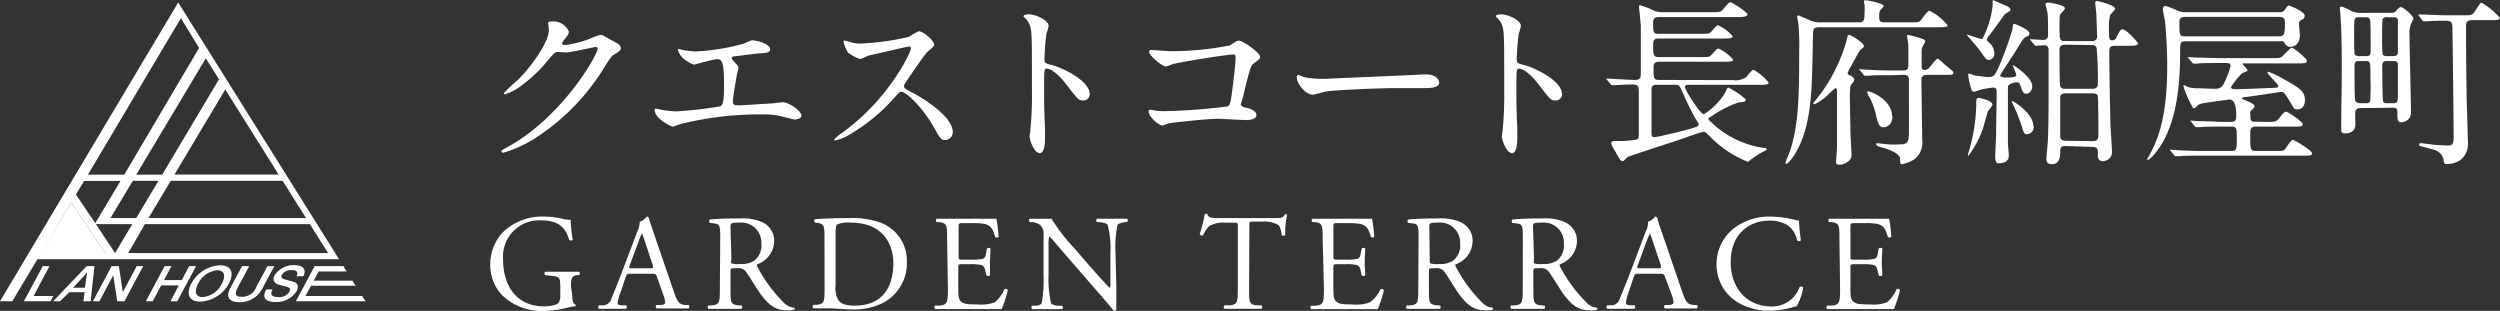
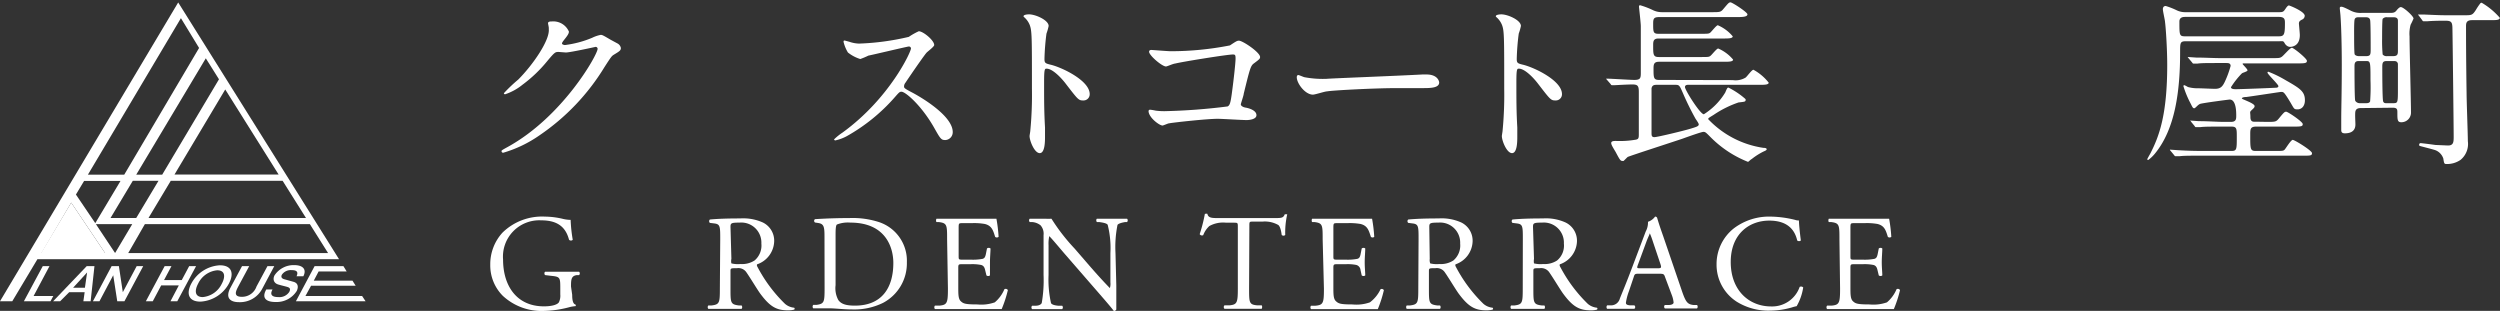
<svg xmlns="http://www.w3.org/2000/svg" id="レイヤー_1" data-name="レイヤー 1" viewBox="0 0 275.26 34.23">
  <rect x="0" y="0" width="275.26" height="34.23" fill="#333333" stroke="none" />
  <defs>
    <style>.cls-1{fill:#fff;}</style>
  </defs>
  <polygon class="cls-1" points="4.71 29.3 5.45 29.3 3.7 32.59 5.87 32.59 5.56 33.17 2.63 33.17 4.71 29.3" />
  <path class="cls-1" d="M9.59,30h0l-.24,1.68H8.05ZM5.85,33.17h.77l1-1h1.7l-.14,1h.8l.42-3.87H9.55Z" />
  <polygon class="cls-1" points="12.29 29.3 13.09 29.3 13.52 32.16 13.53 32.16 15.05 29.3 15.77 29.3 13.7 33.17 12.91 33.17 12.47 30.32 12.46 30.32 10.95 33.17 10.23 33.17 12.29 29.3" />
  <polygon class="cls-1" points="18.13 29.3 18.88 29.3 18.06 30.84 20.01 30.84 20.83 29.3 21.59 29.3 19.52 33.17 18.77 33.17 19.69 31.42 17.75 31.42 16.82 33.17 16.06 33.17 18.13 29.3" />
  <path class="cls-1" d="M23.91,29.76c.91,0,.91.74.51,1.48a2.59,2.59,0,0,1-2.09,1.47c-.91,0-.91-.73-.52-1.47a2.6,2.6,0,0,1,2.1-1.48m.29-.55a3.8,3.8,0,0,0-3.13,2c-.59,1.11-.32,2,1,2a3.8,3.8,0,0,0,3.14-2c.58-1.11.32-2-1-2" />
  <path class="cls-1" d="M26.69,29.3h.75l-1.21,2.25c-.28.53-.55,1.13.4,1.13a1.68,1.68,0,0,0,1.61-1.13l1.21-2.25h.75l-1.32,2.48a2.77,2.77,0,0,1-2.56,1.49c-1,0-1.49-.48-1-1.49l1.33-2.48" />
  <path class="cls-1" d="M30,31.89c-.33.59,0,.82.64.82a1.29,1.29,0,0,0,1.21-.57c.16-.32.05-.43-.09-.5s-.59-.16-1.11-.31-.63-.59-.43-1a2.52,2.52,0,0,1,2.18-1.14c.89,0,1.41.42,1,1.23h-.75c.23-.5,0-.68-.55-.68a1.19,1.19,0,0,0-1.06.5c-.14.27,0,.43.24.5l1.08.3c.48.16.51.58.31,1a2.62,2.62,0,0,1-2.35,1.21c-1,0-1.55-.42-1-1.38H30" />
  <polygon class="cls-1" points="32.58 33.17 40.25 33.17 39.87 32.59 33.63 32.59 34.25 31.46 39.16 31.46 38.81 30.9 34.55 30.9 35.08 29.89 38.17 29.89 37.81 29.3 34.64 29.3 32.58 33.17" />
  <path class="cls-1" d="M19.62.27,0,33.17H1.35l2.77-4.63H37.33ZM33.69,24H16.35l2.45-4.09H31.12ZM15,24H12.17l2.45-4.09h2.83Zm15.68-4.78H19.21L24.8,9.85ZM24.11,8.73l-6.25,10.5H15L22.66,6.42ZM19.92,2l2,3.28L13.68,19.23h-4ZM13.27,19.92l-2.78,4.65L8.36,21.42l.9-1.5ZM7.84,22.31l3.73,5.55h-7Zm2.72,2.37h4l-1.89,3.18Zm5.39,0H34.12l2,3.18h-22Z" />
  <polygon class="cls-1" points="11.57 27.86 7.84 22.31 4.52 27.86 11.57 27.86" />
  <path class="cls-1" d="M60.34,2.56c0-.2.28-.2.44-.2a1.87,1.87,0,0,1,1.86,1.12c0,.24-.2.5-.6,1-.1.14-.16.22-.16.32s.24.16.32.16a11.32,11.32,0,0,0,3-.8,3.74,3.74,0,0,1,.94-.32c.18,0,.28.06,1.1.54l.74.4a.72.72,0,0,1,.38.5c0,.28-.14.36-.8.76-.22.14-.3.26-1,1.34a24.46,24.46,0,0,1-7.16,7.52,13.68,13.68,0,0,1-4,1.92.18.18,0,0,1-.18-.18c0-.08.06-.12.68-.46,6.1-3.36,9.9-10.18,9.9-10.8a.22.22,0,0,0-.22-.22s-2.8.62-3.28.62l-.78-.06c-.38,0-.42,0-1.26,1a15,15,0,0,1-2.72,2.6,6.11,6.11,0,0,1-1.92,1.06c-.1,0-.14-.06-.14-.12a17,17,0,0,1,1.58-1.5c1.62-1.62,3.52-4.38,3.36-5.58C60.46,3.08,60.34,2.64,60.34,2.56Z" />
-   <path class="cls-1" d="M75,5.46a7.89,7.89,0,0,0,1.68.2,23.28,23.28,0,0,0,5-.8c.18,0,.94-.42,1.12-.42.62,0,2,.42,2,1,0,.38-.56.4-1,.42s-2.5.3-2.92.34c-.08,0-.3,0-.3.22a.49.49,0,0,0,.18.3c.48.5.54.56.54.72s-.14.64-.16.74C81,9,80.82,10,80.7,11c0,.1,0,.18,0,.22,0,.3.14.38.6.38s2.92-.18,3.46-.2c.24,0,1.26-.14,1.48-.14.54,0,2,.9,2,1.48,0,.36-.68.42-.74.42s-1-.24-1.26-.3a8.2,8.2,0,0,0-2.42-.26,35.75,35.75,0,0,0-8.66,1c-.18,0-.92.34-1.08.34s-2-.86-2-1.84a.13.13,0,0,1,.14-.14,5,5,0,0,1,.58.12,9.5,9.5,0,0,0,1.74.18,42.88,42.88,0,0,0,4.78-.56c.4-.18.4-1.3.4-2.3,0-2.36-.16-2.88-.72-2.88s-2.5.6-2.58.6A3.47,3.47,0,0,1,75,6.2c-.2-.28-.42-.72-.34-.8A.71.71,0,0,1,75,5.46Z" />
  <path class="cls-1" d="M100.06,5.12c-.14,0-4.34,1-4.44,1a8.64,8.64,0,0,1-.9.38,4.17,4.17,0,0,1-1.36-.72,4.08,4.08,0,0,1-.48-1.16c0-.1,0-.16.12-.16l.52.14a3.56,3.56,0,0,0,1.06.2,27.68,27.68,0,0,0,5.48-.74,7.63,7.63,0,0,1,1.1-.62c.48,0,1.7,1,1.7,1.52,0,.18-.74.72-.86.86-.4.48-2,2.82-2.3,3.28a.66.66,0,0,0-.16.4c0,.18,0,.22.88.68s4.48,2.54,4.48,4.36a.86.86,0,0,1-.82.88c-.46,0-.54-.14-1.24-1.38-1.38-2.42-3.14-3.94-3.58-3.94-.2,0-.26.06-.7.56A20.09,20.09,0,0,1,93.22,15a4.91,4.91,0,0,1-1.24.46s-.14,0-.14-.12a6.17,6.17,0,0,1,.92-.74c5.22-3.78,7.6-9,7.54-9.28A.22.22,0,0,0,100.06,5.12Z" />
  <path class="cls-1" d="M113.3,1.58c.72,0,2.16.64,2.16,1.28a5.8,5.8,0,0,1-.24.84A25.94,25.94,0,0,0,115,6.48c0,.44.08.5.66.64,1.22.28,4.32,1.74,4.32,3.24a.68.68,0,0,1-.72.7c-.5,0-.56-.08-1.9-1.82-.56-.74-1.5-1.68-2.12-1.68-.2,0-.28,0-.28,1.48,0,2.12,0,3.18.1,5,0,.22,0,.72,0,1,0,.5,0,1.82-.58,1.82s-1.12-1.36-1.12-1.88c0-.08.08-.5.08-.58a41.4,41.4,0,0,0,.18-4.64c0-5.72,0-6.36-.24-7a2.22,2.22,0,0,0-.68-.92l0-.08C112.76,1.58,113.28,1.58,113.3,1.58Z" />
  <path class="cls-1" d="M128.92,5.64a33.8,33.8,0,0,0,6.5-.64c.72-.48.8-.52,1-.52.4,0,2.32,1.28,2.32,1.8,0,.18-.06.24-.68.7-.36.26-.44.56-1.12,3.34,0,.18-.32,1.06-.32,1.18s.18.28.48.34c.5.08,1.24.34,1.24.84s-.92.54-1.08.54c-.5,0-2.72-.14-3.18-.14-1.24,0-5,.42-5.36.5-.12,0-.62.24-.72.24-.36,0-1.54-.9-1.54-1.6a.16.16,0,0,1,.18-.14,5.36,5.36,0,0,1,.6.1,7.08,7.08,0,0,0,1,.06,65.91,65.91,0,0,0,6.92-.52c.24-.12.32-.36.46-1.36.24-1.76.42-3.5.42-3.9S136,6,135.74,6c-.62,0-5.58.8-6.36,1-.18,0-.88.32-1,.32-.44,0-1.86-1.22-1.86-1.62,0-.16.14-.2.24-.2S128.58,5.64,128.92,5.64Z" />
  <path class="cls-1" d="M156.62,8.2l.44,0c1.22,0,1.4.74,1.4.88,0,.56-.82.62-1.66.62l-2.86,0c-2.76,0-7.34.26-7.82.36-.24,0-1.32.36-1.56.36-.86,0-1.78-1.24-1.78-1.92,0-.12.06-.24.16-.24s.58.22.68.24a10.89,10.89,0,0,0,2.44.18C146.72,8.62,153.7,8.36,156.62,8.2Z" />
  <path class="cls-1" d="M165.3,1.58c.72,0,2.16.64,2.16,1.28a5.8,5.8,0,0,1-.24.84A25.94,25.94,0,0,0,167,6.48c0,.44.08.5.66.64,1.22.28,4.32,1.74,4.32,3.24a.68.68,0,0,1-.72.7c-.5,0-.56-.08-1.9-1.82-.56-.74-1.5-1.68-2.12-1.68-.2,0-.28,0-.28,1.48,0,2.12,0,3.18.1,5,0,.22,0,.72,0,1,0,.5,0,1.82-.58,1.82s-1.12-1.36-1.12-1.88c0-.08.08-.5.08-.58a41.4,41.4,0,0,0,.18-4.64c0-5.72,0-6.36-.24-7a2.22,2.22,0,0,0-.68-.92l0-.08C164.76,1.58,165.28,1.58,165.3,1.58Z" />
  <path class="cls-1" d="M190.78,8.82a2.13,2.13,0,0,0,1.42-.28c.16-.12.68-.86.86-.86a5.48,5.48,0,0,1,1.68,1.42c0,.24-.48.24-1.08.24h-7.82c-.18,0-.32.08-.32.24,0,.34,1.68,3,2.08,3a7.27,7.27,0,0,0,2.36-2.4c.14-.34.22-.54.34-.54a8.57,8.57,0,0,1,1.9,1.28V11c0,.2-.08.2-.78.28a11.42,11.42,0,0,0-2.76,1.38c-.52.32-.58.34-.58.46a10.47,10.47,0,0,0,6.08,3.16c.3,0,.36.08.36.16s-.14.16-.34.24a7.3,7.3,0,0,0-1.32.84c-.06,0-.34.3-.4.3a12,12,0,0,1-4-2.6c-.62-.62-.68-.7-.9-.7s-1.56.48-2.34.76c-.94.32-5.7,1.86-6,2-.08.06-.38.38-.46.44a.25.25,0,0,1-.12,0c-.22,0-.28-.1-.76-1-.06-.1-.34-.56-.38-.66a.88.88,0,0,1-.1-.3c0-.24.3-.24.52-.24a10.51,10.51,0,0,0,2.18-.14c.34-.06.34-.22.34-.68,0-.74,0-3.92,0-4.58s-.12-.82-.7-.82-1.54.06-1.94.08l-.28,0c-.08,0-.12,0-.18-.12l-.4-.46c-.08-.08-.08-.1-.08-.14s0,0,.08,0c.4,0,2.54.14,3,.14.68,0,.72-.2.72-.78,0-3.94,0-4.38,0-5.14,0-.34-.2-2.06-.2-2.14s0-.16.14-.16a9.18,9.18,0,0,1,1.32.5,2.29,2.29,0,0,0,1.12.26h5.42c.88,0,1,0,1.28-.34.56-.66.62-.74.8-.74s1.86,1.08,1.86,1.32-.4.3-1.06.3H182.7c-.62,0-.68.18-.68.74,0,.88,0,1.1.58,1.1h4.62c.84,0,.94,0,1.1-.14s.66-.8.82-.8A4.36,4.36,0,0,1,190.78,4c0,.24-.48.24-1.06.24H182.6c-.58,0-.58.36-.58.76,0,1,0,1.28.62,1.28h4.64c.82,0,.9,0,1.08-.16s.66-.78.82-.78a4.36,4.36,0,0,1,1.64,1.22c0,.24-.48.24-1,.24h-7.14c-.56,0-.62.26-.62.74,0,1,0,1.26.6,1.26Zm-8.38.52c-.2,0-.48,0-.56.38,0,.1,0,1.22,0,1.5,0,1,0,2.4,0,3.4,0,.28,0,.48.32.48s3.22-.7,3.94-.92.94-.28.94-.5c0,0,0-.1-.34-.58a30.69,30.69,0,0,1-1.4-2.84c-.36-.82-.4-.92-.8-.92Z" />
-   <path class="cls-1" d="M204.68,2.46c.54,0,.62-.2.62-1.2a7,7,0,0,0,0-.7,2.87,2.87,0,0,1-.08-.44c0-.08.1-.08.18-.08.36,0,2,.34,2,.62,0,.1-.38.44-.42.54a1.89,1.89,0,0,0-.08.56c0,.64.16.7.64.7h2.86c.84,0,.94,0,1.24-.42s.64-.86.8-.86a5.75,5.75,0,0,1,2,1.62c0,.2-.44.2-1.18.2h-13c-.62,0-.64.32-.64.78-.1,4.62-.1,6.9-.56,9.26-.66,3.5-2.2,5-2.36,5s-.1-.1-.1-.16a9.69,9.69,0,0,1,.4-1c1-2.88,1.1-5.78,1.1-11.28A25.42,25.42,0,0,0,198,2.48a5.31,5.31,0,0,1-.12-.6c0-.08,0-.18.12-.18s1.26.54,1.5.62a2.54,2.54,0,0,0,.94.14Zm-1,5.82c.24.14.48.28.48.5s-.38.54-.42.66a9,9,0,0,0-.06,1.32c0,.36.06,3.46.06,3.68,0,.38.12,2.26.12,2.7,0,.62-.9,1-1.3,1s-.4-.18-.4-.32.1-1.38.1-1.62c0-.78,0-4.94,0-6.06,0-.12,0-.44-.14-.44s-.84.74-1,.88a5.36,5.36,0,0,1-1.34.9.13.13,0,0,1-.14-.12c.06-.06.88-1.12,1-1.28a18.66,18.66,0,0,0,2.78-6c0-.08,0-.24.18-.24s1.62.88,1.62,1.2c0,.16-.06.22-.38.44-.1.08-.74,1.26-1.1,1.92a3.07,3.07,0,0,0-.32.7A.4.4,0,0,0,203.64,8.28Zm4.62,0c-1.44,0-2.08,0-2.52.06l-.42,0c-.08,0-.12,0-.18-.12l-.38-.46c-.08-.1-.1-.1-.1-.14s0,0,.08,0l.88.06c1.62.08,2.18.08,3.08.08h.78c.56,0,.6-.24.6-.64s0-1.64,0-2-.14-1-.14-1.1,0-.18.1-.18a11.12,11.12,0,0,1,1.4.38c.3.08.5.18.5.34a6.15,6.15,0,0,1-.32.62,1.09,1.09,0,0,0-.08.48V7.24c0,.24,0,.46.32.46a.62.62,0,0,0,.44-.16c.18-.14.8-1.08,1-1.08A2.55,2.55,0,0,1,214,7c.16.12.88.74,1,.82a.3.3,0,0,1,.08.18c0,.24-.1.24-1,.24h-1.86c-.6,0-.66.24-.66.7,0,1,.08,5.52.08,6.44a2.29,2.29,0,0,1-.92,2.2,4.35,4.35,0,0,1-1.3.5c-.2,0-.2-.12-.22-.66s-1.48-1.06-1.82-1.14-.8-.2-.8-.38.12-.12.22-.12,1.06.12,1.22.12a10.67,10.67,0,0,0,1.1,0c1,0,1.06-.28,1.06-1.52V8.74c0-.5-.38-.5-.62-.5Zm.06,4.52c0,1.12-.84,1.22-1,1.22-.48,0-.62-.58-.78-1.24a7.89,7.89,0,0,0-.7-2,1.81,1.81,0,0,1-.3-.64.07.07,0,0,1,.08-.08.8.8,0,0,1,.28.06C207.1,10.52,208.32,11.54,208.32,12.76Z" />
-   <path class="cls-1" d="M219.4.6c0-.08,0-.44,0-.52a.09.09,0,0,1,.06-.06c.08,0,1,.46,1.2.52.42.18.7.28.7.56,0,.12-.6.42-.66.52-.28.36-1.44,2-1.68,2.3a.84.84,0,0,0-.26.46c0,.12.4.44.46.52a1.55,1.55,0,0,1,.36,1,.65.65,0,0,1-.66.7c-.24,0-.5-.44-.9-1-.2-.32-1.5-1.76-1.5-1.8a0,0,0,0,1,0,0c.14,0,1.4.48,1.62.48a.39.39,0,0,0,.14,0A10.72,10.72,0,0,0,219.4.6Zm-1.54,10.18c.08,0,1.52.28,1.52.74,0,.14-.42.6-.48.7s-.34,1.16-.4,1.34a10.12,10.12,0,0,1-1.8,3.62c-.08,0,0-.22.08-.52a19.33,19.33,0,0,0,.82-5.52C217.6,10.92,217.68,10.78,217.86,10.78ZM222,8.26c0-.18-.44-1.1-.38-1.1s2.14,1.32,2.14,2.34c0,.42-.3.82-.64.82s-.42-.2-.64-.84c-.12-.32-.18-.42-.4-.42s-.84.1-1,.44c0,.14,0,2.3,0,2.72,0,1.9,0,2.4,0,3.54,0,.2.1,1.14.1,1.34,0,.64-.46.88-1.18.88-.18,0-.32-.26-.32-.68s.1-2.18.1-2.6c0-1,.06-3.38.06-4.6,0-.12,0-.46-.34-.46a10.24,10.24,0,0,0-1.26.2c-.14,0-.76.26-.9.26s-.26-.16-.3-.28a9.36,9.36,0,0,1-.34-1.58c0-.08,0-.12.14-.12s.52.18.64.2c.42.06,1.2.16,1.5.16.56,0,.68-.22,1.16-1.26a37.65,37.65,0,0,0,1.44-4c.06-.52.06-.58.22-.58s1.64.66,1.64,1-.12.3-.38.42-.34.28-1.3,1.84c-.24.38-1.54,2.32-1.54,2.42s.28.22.56.22C221.3,8.54,222,8.54,222,8.26Zm1.92,5.64a.79.79,0,0,1-.74.88c-.32,0-.34-.12-.66-1.12a17.69,17.69,0,0,0-.9-2.2c-.12-.24-.14-.3-.08-.34S223.88,12.42,223.88,13.9Zm3.56,2.18c-.34,0-.64,0-.64.52s0,1.48-.92,1.48c-.58,0-.6-.36-.6-.58s.14-1.74.16-2c.08-1.86.08-4.24.08-6.1,0-1.08,0-2.88,0-3.9,0-.38-.22-.52-.5-.52l-.9.06c-.06,0-.1,0-.18-.12l-.38-.46c-.08-.1-.08-.1-.08-.14s0,0,.06,0,1.22.08,1.42.08a.5.5,0,0,0,.5-.58c0-.42,0-2-.06-2.36,0-.16-.22-.86-.22-1s.22-.18.3-.18,1.84.26,1.84.64c0,.14-.48.58-.52.7s-.08.24-.08,1c0,1.86,0,1.9.66,1.9h2.9a.5.5,0,0,0,.58-.56c0-.22-.08-2-.08-2.38,0-.18-.12-1-.12-1.2s0-.26.18-.26,2,.44,2,.86c0,.12-.46.54-.52.64a3.88,3.88,0,0,0-.16,1.28c0,1.4,0,1.54.4,1.54a.47.47,0,0,0,.4-.26c.42-.84.46-.94.72-.94.44,0,1.68,1.46,1.68,1.52,0,.28-.4.28-1.08.28h-1.44c-.56,0-.64.18-.64.76,0,1.8.08,5.88.12,7.58,0,.54.18,3,.18,3.36a1,1,0,0,1-1,1,.53.53,0,0,1-.56-.6c0-.1,0-.5,0-.58-.06-.38-.42-.38-.62-.38Zm-.12-11.16c-.28,0-.6.1-.6.54s0,3.88.08,4.06a.56.56,0,0,0,.54.26h3c.3,0,.6-.1.6-.54a35.26,35.26,0,0,0-.14-4,.53.53,0,0,0-.54-.28Zm3,10.62c.68,0,.68-.26.68-1,0-.36,0-3.74-.08-4s-.44-.26-.62-.26h-2.86c-.22,0-.56,0-.64.38,0,.12,0,3.84,0,4.34s.46.5.66.5Z" />
  <path class="cls-1" d="M251,1.34c.4,0,.46-.1.66-.4s.3-.34.36-.34,1.74.66,1.74,1.14a.47.47,0,0,1-.3.42c-.24.12-.34.22-.34.44,0,.06.1,1.06.1,1.26,0,1.22-.86,1.3-1.08,1.3s-.46-.16-.6-.42-.22-.2-.54-.2h-10.3c-.66,0-.66.16-.66,1.18,0,4.26-.52,8.46-2.78,11.2a3.82,3.82,0,0,1-.74.7.11.11,0,0,1-.1-.1c.08-.16.26-.48.32-.58,1-1.94,1.88-4.3,1.88-9.8,0-1.8-.16-4.14-.24-4.7,0-.2-.24-1.2-.24-1.42,0-.06,0-.36.32-.36a8.21,8.21,0,0,1,1.22.48,2.14,2.14,0,0,0,1,.2Zm-1.4,12.08c.9,0,1,0,1.3-.36.58-.7.64-.76.82-.76s1.82,1.1,1.82,1.36-.16.28-1.06.28h-4.08c-.64,0-.64.3-.64.9,0,1.6,0,1.78.62,1.78h2.18c.72,0,.86,0,1-.16s.68-1.06.88-1.06,2.12,1.18,2.12,1.46-.18.28-1,.28H242.52c-1.34,0-2.1,0-2.54.06l-.42,0c-.06,0-.1,0-.18-.12l-.38-.46c-.06-.06-.08-.1-.08-.14s0,0,.06,0l.88.06c1,.06,1.82.08,2.74.08h3.08c.6,0,.6-.16.6-1.56,0-.88,0-1.12-.58-1.12h-.94c-1.48,0-2.06,0-2.52.06l-.42,0c-.08,0-.12,0-.18-.12l-.38-.46c0-.06-.1-.1-.1-.14s0,0,.08,0l.88.06c1,0,2,.08,2.74.08h.78c.58,0,.58-.34.58-.7s0-1.76-.72-1.76c-.08,0-3,.38-3.26.48s-.52.48-.64.48-.18-.06-.36-.44a10.78,10.78,0,0,1-.84-2c0-.08.06-.1.12-.1a3.64,3.64,0,0,1,.38.2,3.94,3.94,0,0,0,1.14.14c.3,0,1.58.06,1.84.06.62,0,.84-.26,1.1-.82a10.48,10.48,0,0,0,.62-1.7c0-.32-.28-.32-.48-.32h-.64c-1.54,0-2.06,0-2.52.06l-.44,0c-.06,0-.08,0-.16-.12l-.4-.48c-.06-.06-.08-.1-.08-.12s0,0,.08,0l.88.06c1,0,1.8.06,2.74.06H250c.94,0,1,0,1.22-.14s.92-1,1.12-1S254,6.44,254,6.7s-.22.28-1.06.28h-5.86c-.1,0-.16,0-.16.06s.54.56.54.7-.54.26-.62.34a8.93,8.93,0,0,0-1.2,1.52c0,.22.38.22.54.22.5,0,3.68-.12,4.36-.16.08,0,.32,0,.32-.18S249.66,8.16,249.66,8a.09.09,0,0,1,.1-.1,12.31,12.31,0,0,1,1.88.92c1.58.9,2.14,1.24,2.14,2.22,0,.62-.34,1-.8,1s-.36-.06-.94-1-.62-.92-.9-.92c-.06,0-3.32.5-3.82.56-.26,0-.48.06-.48.16s1.4.52,1.4.84c0,.14-.06.2-.32.44s-.14.2-.14.78.38.5.6.5ZM240.64,1.86c-.22,0-.68,0-.68.52,0,1.56,0,1.62.7,1.62h10.2c.62,0,.72-.14.72-1.42,0-.42,0-.72-.68-.72Z" />
  <path class="cls-1" d="M259.92,11.9c-.34,0-.52.12-.58.36s0,1.2,0,1.42,0,1-1.16,1c-.38,0-.4-.2-.4-.4s0-.94,0-1.12c0-1.26.06-3,.06-6,0-2.18-.06-4.3-.14-5.38,0-.12-.08-.76-.08-.9a.14.14,0,0,1,.14-.14c.12,0,.22,0,1.12.46a2.3,2.3,0,0,0,1.12.22h3.18c.38,0,.52-.06.68-.26s.34-.38.48-.38c.3,0,1.4,1,1.4,1.26a6.8,6.8,0,0,1-.32.68A3.7,3.7,0,0,0,265.3,4c0,1.28.16,7.32.16,8.36a1.06,1.06,0,0,1-1.06,1.1c-.44,0-.44-.28-.44-1.06,0-.32,0-.54-.5-.54Zm.6-5.72c.5,0,.5-.2.5-.82,0-.42,0-2.92-.06-3.16s-.24-.3-.48-.3h-.78c-.14,0-.36,0-.44.22s-.06,1.68-.06,1.94,0,1.78.06,1.92.32.2.44.2Zm-.8.54c-.44,0-.48.24-.48.6s0,3.58.08,3.76.32.28.46.28h.76c.1,0,.34,0,.42-.2A21,21,0,0,0,261,8.84c0-2.06,0-2.12-.5-2.12Zm3.12-4.82a.55.55,0,0,0-.5.18c-.06.12-.06,1.92-.06,2.16A15.74,15.74,0,0,0,262.34,6a.57.57,0,0,0,.5.18h.64c.48,0,.54-.18.54-.58,0-.22,0-3.24,0-3.32,0-.38-.34-.38-.54-.38Zm0,4.82c-.4,0-.54.08-.54.6s0,3.64.1,3.86.28.18.54.18h.52c.56,0,.56,0,.56-1.66,0-.36,0-2.6,0-2.68-.08-.3-.28-.3-.52-.3Zm3.48-5c-.08-.08-.08-.1-.08-.12s0,0,.06,0l.62,0c1.8.08,2,.08,2.72.08h1.66c.84,0,.92,0,1.3-.58a6.77,6.77,0,0,1,.5-.74.22.22,0,0,1,.14-.06,7.94,7.94,0,0,1,2,1.66c0,.26-.44.26-1.08.26h-2c-.64,0-.64.38-.64.7,0,.86,0,3.26.06,7.3,0,.84.14,4.56.14,5.32a2.27,2.27,0,0,1-.8,2.06,2.63,2.63,0,0,1-1.54.46c-.26,0-.28-.06-.36-.6a1.48,1.48,0,0,0-.92-.94c-.24-.08-1.34-.36-1.56-.42s-.18-.1-.18-.18a.16.16,0,0,1,.18-.16c.1,0,1.34.16,1.6.2l1.4.06c.62,0,.62-.42.62-1,0-.92-.12-11.36-.14-12s-.18-.74-.82-.74c-.2,0-1.2,0-1.92.06l-.42,0c-.06,0-.1,0-.18-.14Z" />
  <path class="cls-1" d="M63,32.46c0,.6.09,1,.36,1.07a.12.12,0,0,1,0,.18,3.73,3.73,0,0,0-.74.13,11.64,11.64,0,0,1-2.68.39,6.26,6.26,0,0,1-4.58-1.66,4.73,4.73,0,0,1-1.38-3.41,5.14,5.14,0,0,1,1.35-3.55A6.22,6.22,0,0,1,60,23.85a8.81,8.81,0,0,1,1.9.23,4,4,0,0,0,.93.13,16.16,16.16,0,0,0,.23,2.18c-.05.12-.32.13-.41,0-.42-1.62-1.54-2.13-3.07-2.13a4,4,0,0,0-4.19,4.32c0,2.88,1.49,5.15,4.5,5.15.93,0,1.49-.2,1.65-.45a1.65,1.65,0,0,0,.15-.86v-.6c0-1.26,0-1.35-1-1.45l-.66-.08c-.12-.06-.11-.33,0-.37.43,0,1.26,0,2.14,0,.59,0,1.1,0,1.59,0a.26.26,0,0,1,0,.37l-.24,0c-.63.08-.65.5-.65,1.26Z" />
-   <path class="cls-1" d="M72.34,30.51c-.1-.33-.16-.37-.61-.37H69.46c-.37,0-.46,0-.57.36l-.52,1.57A5.44,5.44,0,0,0,68,33.32c0,.18.07.26.43.3l.5,0a.25.25,0,0,1,0,.38c-.39,0-.86,0-1.56,0-.5,0-1,0-1.44,0a.3.3,0,0,1,0-.38l.49,0a1,1,0,0,0,.9-.74c.27-.69.69-1.66,1.32-3.34l1.53-4.05a2.25,2.25,0,0,0,.26-1.07,1.64,1.64,0,0,0,.78-.57.2.2,0,0,1,.22.14c.2.66.44,1.35.66,2l2.06,6c.43,1.29.63,1.51,1.27,1.59l.41,0a.31.31,0,0,1,0,.38c-.62,0-1.14,0-1.82,0s-1.29,0-1.72,0a.25.25,0,0,1,0-.38l.43,0c.32,0,.53-.12.53-.27a3.12,3.12,0,0,0-.2-.8Zm-3-1.33c-.12.34-.1.36.32.36h1.84c.44,0,.47-.06.33-.47l-.81-2.44c-.12-.36-.25-.77-.34-.95h0a7.61,7.61,0,0,0-.36.89Z" />
  <path class="cls-1" d="M79.3,26.36c0-1.43,0-1.68-.66-1.76l-.48-.06a.25.25,0,0,1,0-.37c.84-.08,1.87-.12,3.34-.12A5.27,5.27,0,0,1,84,24.5a2.23,2.23,0,0,1,1.24,2.1,2.77,2.77,0,0,1-1.87,2.5c-.08.09,0,.24.07.36a16,16,0,0,0,3,4,1.81,1.81,0,0,0,1,.42.13.13,0,0,1,0,.21,2.56,2.56,0,0,1-.66.08c-1.28,0-2-.38-3.11-1.89-.39-.56-1-1.59-1.47-2.27a1.06,1.06,0,0,0-1.06-.48c-.68,0-.71,0-.71.33v1.89c0,1.58,0,1.76.9,1.88l.32,0a.3.3,0,0,1,0,.38c-.68,0-1.19,0-1.79,0s-1.17,0-1.87,0a.3.3,0,0,1,0-.38l.37,0c.87-.11.9-.3.9-1.88Zm1.23,2.14a1.1,1.1,0,0,0,0,.5,3,3,0,0,0,1,.07,2.54,2.54,0,0,0,1.55-.39,2.16,2.16,0,0,0,.75-1.86,2.21,2.21,0,0,0-2.4-2.31c-.93,0-1,.06-1,.48Z" />
  <path class="cls-1" d="M90.78,26c0-1.05-.08-1.36-.71-1.45l-.33-.05a.22.22,0,0,1,0-.37c1.27-.08,2.49-.12,3.76-.12a9.39,9.39,0,0,1,3.3.45,4.48,4.48,0,0,1,3.05,4.42,4.92,4.92,0,0,1-2.63,4.47,7.16,7.16,0,0,1-3.36.72c-1,0-1.92-.12-2.44-.12s-1.17,0-1.88,0a.3.3,0,0,1,0-.38l.35,0c.87-.12.9-.3.9-1.88ZM92,31.4a2.73,2.73,0,0,0,.3,1.63c.33.47.9.62,1.84.62,2.91,0,4.22-1.91,4.22-4.7,0-1.65-.8-4.44-4.73-4.44a3.33,3.33,0,0,0-1.48.21c-.12.09-.15.47-.15,1.14Z" />
  <path class="cls-1" d="M104.28,26.34c0-1.56,0-1.78-.92-1.89l-.24,0c-.09-.06-.06-.33,0-.37.65,0,1.16,0,1.77,0h2.82c1,0,1.85,0,2,0a16.61,16.61,0,0,1,.24,2,.3.3,0,0,1-.38,0c-.22-.7-.36-1.23-1.14-1.42a6.73,6.73,0,0,0-1.45-.09H106c-.45,0-.45,0-.45.6v3c0,.42,0,.42.49.42h.87a5.62,5.62,0,0,0,1.28-.09c.18-.06.28-.15.36-.53l.12-.61a.3.3,0,0,1,.39,0c0,.36-.06.95-.06,1.52S109,30,109,30.32a.3.3,0,0,1-.39,0l-.14-.58c-.06-.27-.16-.5-.46-.57a5,5,0,0,0-1.16-.08H106c-.45,0-.49,0-.49.41v2.11c0,.8,0,1.3.28,1.56s.5.35,1.82.35a4.46,4.46,0,0,0,1.92-.23,3.83,3.83,0,0,0,1.06-1.45.28.28,0,0,1,.38.1,13.13,13.13,0,0,1-.68,2.09c-1.35,0-2.68,0-4,0h-1.35c-.64,0-1.15,0-2,0a.3.3,0,0,1,0-.38l.5,0c.85-.08.93-.3.93-1.88Z" />
  <path class="cls-1" d="M122.91,31.44c0,.45,0,2.23,0,2.63a.26.26,0,0,1-.28.16c-.18-.25-.62-.78-1.92-2.27L117.27,28c-.41-.47-1.43-1.7-1.74-2h0a3.8,3.8,0,0,0-.08,1v3.27a11.94,11.94,0,0,0,.27,3.1c.09.17.39.25.77.29l.46,0a.28.28,0,0,1,0,.38c-.67,0-1.2,0-1.75,0s-1,0-1.56,0a.28.28,0,0,1,0-.38l.4,0c.35,0,.59-.14.66-.3a14.47,14.47,0,0,0,.2-3.09V25.89a1.4,1.4,0,0,0-.33-1.08,1.66,1.66,0,0,0-.93-.36l-.26,0a.26.26,0,0,1,0-.37c.63,0,1.43,0,1.7,0a4.93,4.93,0,0,0,.69,0,21.37,21.37,0,0,0,2.56,3.3L119.73,29c1,1.16,1.77,2,2.47,2.72h0a1.54,1.54,0,0,0,.06-.63V27.86a10.4,10.4,0,0,0-.3-3.11c-.09-.13-.33-.22-.93-.3l-.25,0c-.11-.09-.09-.33,0-.37.69,0,1.2,0,1.77,0s1,0,1.54,0a.26.26,0,0,1,0,.37l-.21,0c-.48.08-.78.2-.84.32a12.34,12.34,0,0,0-.22,3.09Z" />
  <path class="cls-1" d="M137.53,31.74c0,1.58,0,1.8.9,1.88l.48,0c.09.06.06.33,0,.38-.85,0-1.36,0-2,0s-1.13,0-2.09,0a.27.27,0,0,1,0-.38l.54,0c.86-.08.93-.3.93-1.88V25c0-.47,0-.48-.45-.48H135a3.13,3.13,0,0,0-1.85.37,2.65,2.65,0,0,0-.67,1,.29.29,0,0,1-.39-.11,16.26,16.26,0,0,0,.57-2.23s.24-.05.28,0c.09.48.59.46,1.28.46h6.07c.81,0,1,0,1.17-.42.08,0,.24,0,.27,0a9,9,0,0,0-.22,2.28.28.28,0,0,1-.39,0c-.05-.38-.15-.93-.38-1.1a3,3,0,0,0-1.74-.37H138c-.45,0-.44,0-.44.51Z" />
  <path class="cls-1" d="M145.63,26.34c0-1.56,0-1.78-.91-1.89l-.24,0c-.09-.06-.06-.33,0-.37.64,0,1.15,0,1.77,0h2.82c1,0,1.84,0,2,0a16.61,16.61,0,0,1,.24,2,.29.29,0,0,1-.37,0c-.23-.7-.36-1.23-1.14-1.42a6.89,6.89,0,0,0-1.46-.09h-1.08c-.45,0-.45,0-.45.6v3c0,.42,0,.42.5.42h.87a5.51,5.51,0,0,0,1.27-.09c.18-.06.29-.15.36-.53l.12-.61a.3.3,0,0,1,.39,0c0,.36-.06.95-.06,1.52s.06,1.11.06,1.44a.3.3,0,0,1-.39,0l-.13-.58a.64.64,0,0,0-.47-.57,4.9,4.9,0,0,0-1.15-.08h-.87c-.45,0-.5,0-.5.41v2.11c0,.8,0,1.3.29,1.56s.49.35,1.81.35a4.43,4.43,0,0,0,1.92-.23A3.82,3.82,0,0,0,152,31.85a.27.27,0,0,1,.37.1,13.14,13.14,0,0,1-.67,2.09c-1.35,0-2.69,0-4,0h-1.35c-.65,0-1.16,0-2,0a.3.3,0,0,1,0-.38l.49,0c.86-.08.93-.3.93-1.88Z" />
  <path class="cls-1" d="M156.19,26.36c0-1.43,0-1.68-.66-1.76l-.48-.06a.25.25,0,0,1,0-.37c.84-.08,1.87-.12,3.34-.12a5.27,5.27,0,0,1,2.51.45,2.23,2.23,0,0,1,1.24,2.1,2.77,2.77,0,0,1-1.87,2.5c-.08.09,0,.24.07.36a16,16,0,0,0,3,4,1.81,1.81,0,0,0,1,.42.13.13,0,0,1,0,.21,2.56,2.56,0,0,1-.66.08c-1.28,0-2-.38-3.11-1.89-.39-.56-1-1.59-1.47-2.27a1.06,1.06,0,0,0-1.06-.48c-.68,0-.71,0-.71.33v1.89c0,1.58,0,1.76.9,1.88l.32,0a.3.3,0,0,1,0,.38c-.68,0-1.19,0-1.79,0s-1.17,0-1.87,0a.3.3,0,0,1,0-.38l.37,0c.87-.11.9-.3.9-1.88Zm1.23,2.14a1.1,1.1,0,0,0,.05.5,3,3,0,0,0,1,.07,2.54,2.54,0,0,0,1.55-.39,2.16,2.16,0,0,0,.75-1.86,2.21,2.21,0,0,0-2.4-2.31c-.93,0-1,.06-1,.48Z" />
  <path class="cls-1" d="M167.67,26.36c0-1.43,0-1.68-.66-1.76l-.48-.06a.24.24,0,0,1,0-.37c.84-.08,1.88-.12,3.35-.12a5.23,5.23,0,0,1,2.5.45,2.23,2.23,0,0,1,1.25,2.1,2.78,2.78,0,0,1-1.88,2.5c-.07.09,0,.24.08.36a16,16,0,0,0,3,4,1.84,1.84,0,0,0,1,.42.13.13,0,0,1,0,.21,2.44,2.44,0,0,1-.66.08c-1.27,0-2-.38-3.1-1.89-.39-.56-1-1.59-1.47-2.27a1.08,1.08,0,0,0-1.07-.48c-.67,0-.7,0-.7.33v1.89c0,1.58,0,1.76.9,1.88l.31,0a.3.3,0,0,1,0,.38c-.67,0-1.18,0-1.78,0s-1.17,0-1.88,0a.3.3,0,0,1,0-.38l.38,0c.87-.11.9-.3.9-1.88Zm1.23,2.14a1.35,1.35,0,0,0,0,.5,3,3,0,0,0,1,.07,2.49,2.49,0,0,0,1.54-.39,2.13,2.13,0,0,0,.75-1.86,2.21,2.21,0,0,0-2.4-2.31c-.93,0-1,.06-1,.48Z" />
  <path class="cls-1" d="M183.33,30.51c-.11-.33-.17-.37-.62-.37h-2.26c-.38,0-.47,0-.57.36l-.53,1.57a6.08,6.08,0,0,0-.33,1.25c0,.18.08.26.44.3l.49,0a.24.24,0,0,1,0,.38c-.39,0-.85,0-1.56,0-.49,0-1,0-1.44,0a.3.3,0,0,1,0-.38l.5,0a1,1,0,0,0,.9-.74c.27-.69.69-1.66,1.32-3.34l1.53-4.05a2.09,2.09,0,0,0,.25-1.07,1.59,1.59,0,0,0,.78-.57.22.22,0,0,1,.23.14c.19.66.43,1.35.66,2l2.05,6c.44,1.29.63,1.51,1.28,1.59l.4,0a.29.29,0,0,1,0,.38c-.61,0-1.14,0-1.81,0s-1.29,0-1.73,0a.26.26,0,0,1,0-.38l.44,0c.31,0,.52-.12.52-.27a3,3,0,0,0-.19-.8Zm-3-1.33c-.12.34-.11.36.31.36h1.85c.43,0,.46-.06.33-.47L182,26.63a9.86,9.86,0,0,0-.35-.95h0c0,.08-.19.44-.36.89Z" />
  <path class="cls-1" d="M190.92,25.13A6.43,6.43,0,0,1,195,23.85a11.77,11.77,0,0,1,2.65.36,1,1,0,0,0,.42.06c0,.35.09,1.29.21,2.21a.32.32,0,0,1-.4,0c-.23-1-.9-2.19-3.08-2.19s-4.24,1.45-4.24,4.56,2,4.89,4.45,4.89a3.21,3.21,0,0,0,3.14-2.15.32.32,0,0,1,.39.06,5.9,5.9,0,0,1-.72,2.06,4.58,4.58,0,0,0-.53.14,8.79,8.79,0,0,1-2.37.35,6.58,6.58,0,0,1-3.73-1A4.84,4.84,0,0,1,189,29.1,5,5,0,0,1,190.92,25.13Z" />
  <path class="cls-1" d="M202.53,26.34c0-1.56,0-1.78-.92-1.89l-.24,0c-.09-.06-.06-.33,0-.37.65,0,1.16,0,1.77,0H206c1,0,1.85,0,2,0a16.61,16.61,0,0,1,.24,2,.3.3,0,0,1-.38,0c-.22-.7-.36-1.23-1.14-1.42a6.73,6.73,0,0,0-1.45-.09h-1.08c-.45,0-.45,0-.45.6v3c0,.42,0,.42.49.42h.87a5.62,5.62,0,0,0,1.28-.09c.18-.06.28-.15.36-.53l.12-.61a.3.3,0,0,1,.39,0c0,.36-.06.95-.06,1.52s.06,1.11.06,1.44a.3.3,0,0,1-.39,0l-.14-.58c-.06-.27-.16-.5-.46-.57a5,5,0,0,0-1.16-.08h-.87c-.45,0-.49,0-.49.41v2.11c0,.8,0,1.3.28,1.56s.5.35,1.82.35a4.46,4.46,0,0,0,1.92-.23,3.83,3.83,0,0,0,1.06-1.45.28.28,0,0,1,.38.1,13.13,13.13,0,0,1-.68,2.09c-1.35,0-2.68,0-4,0h-1.35c-.64,0-1.15,0-2,0a.3.3,0,0,1,0-.38l.5,0c.85-.08.93-.3.93-1.88Z" />
</svg>